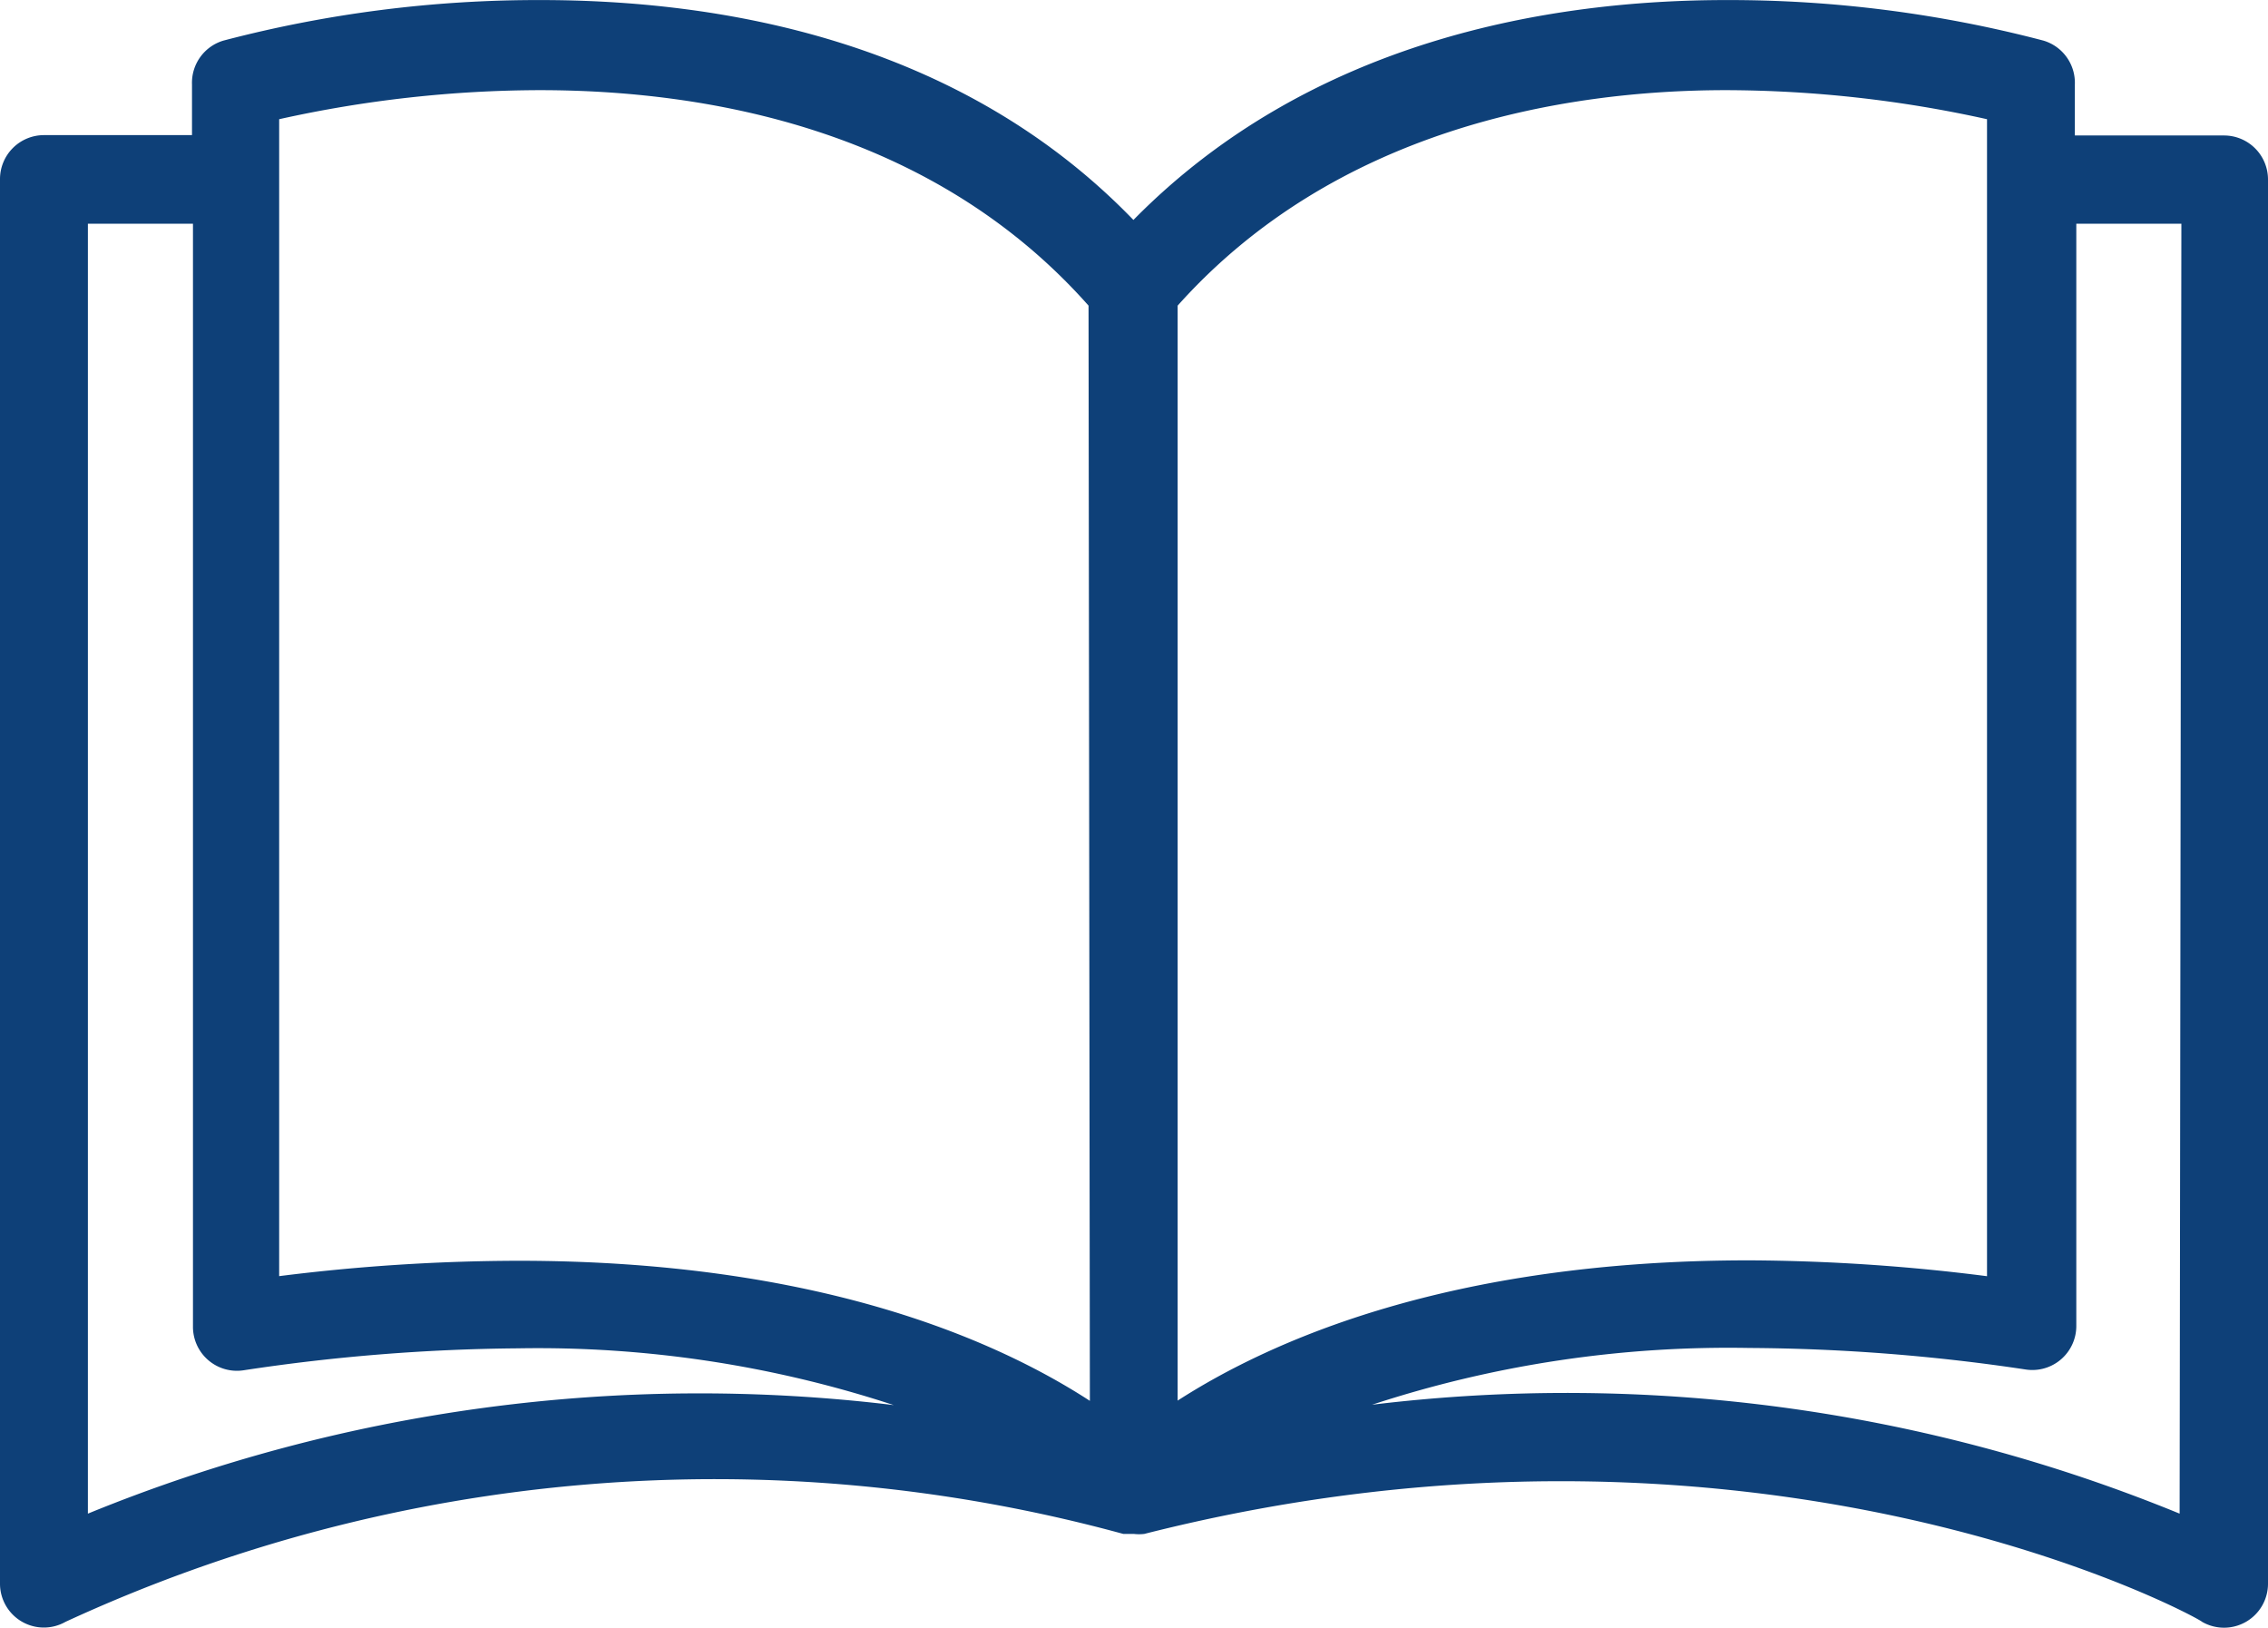
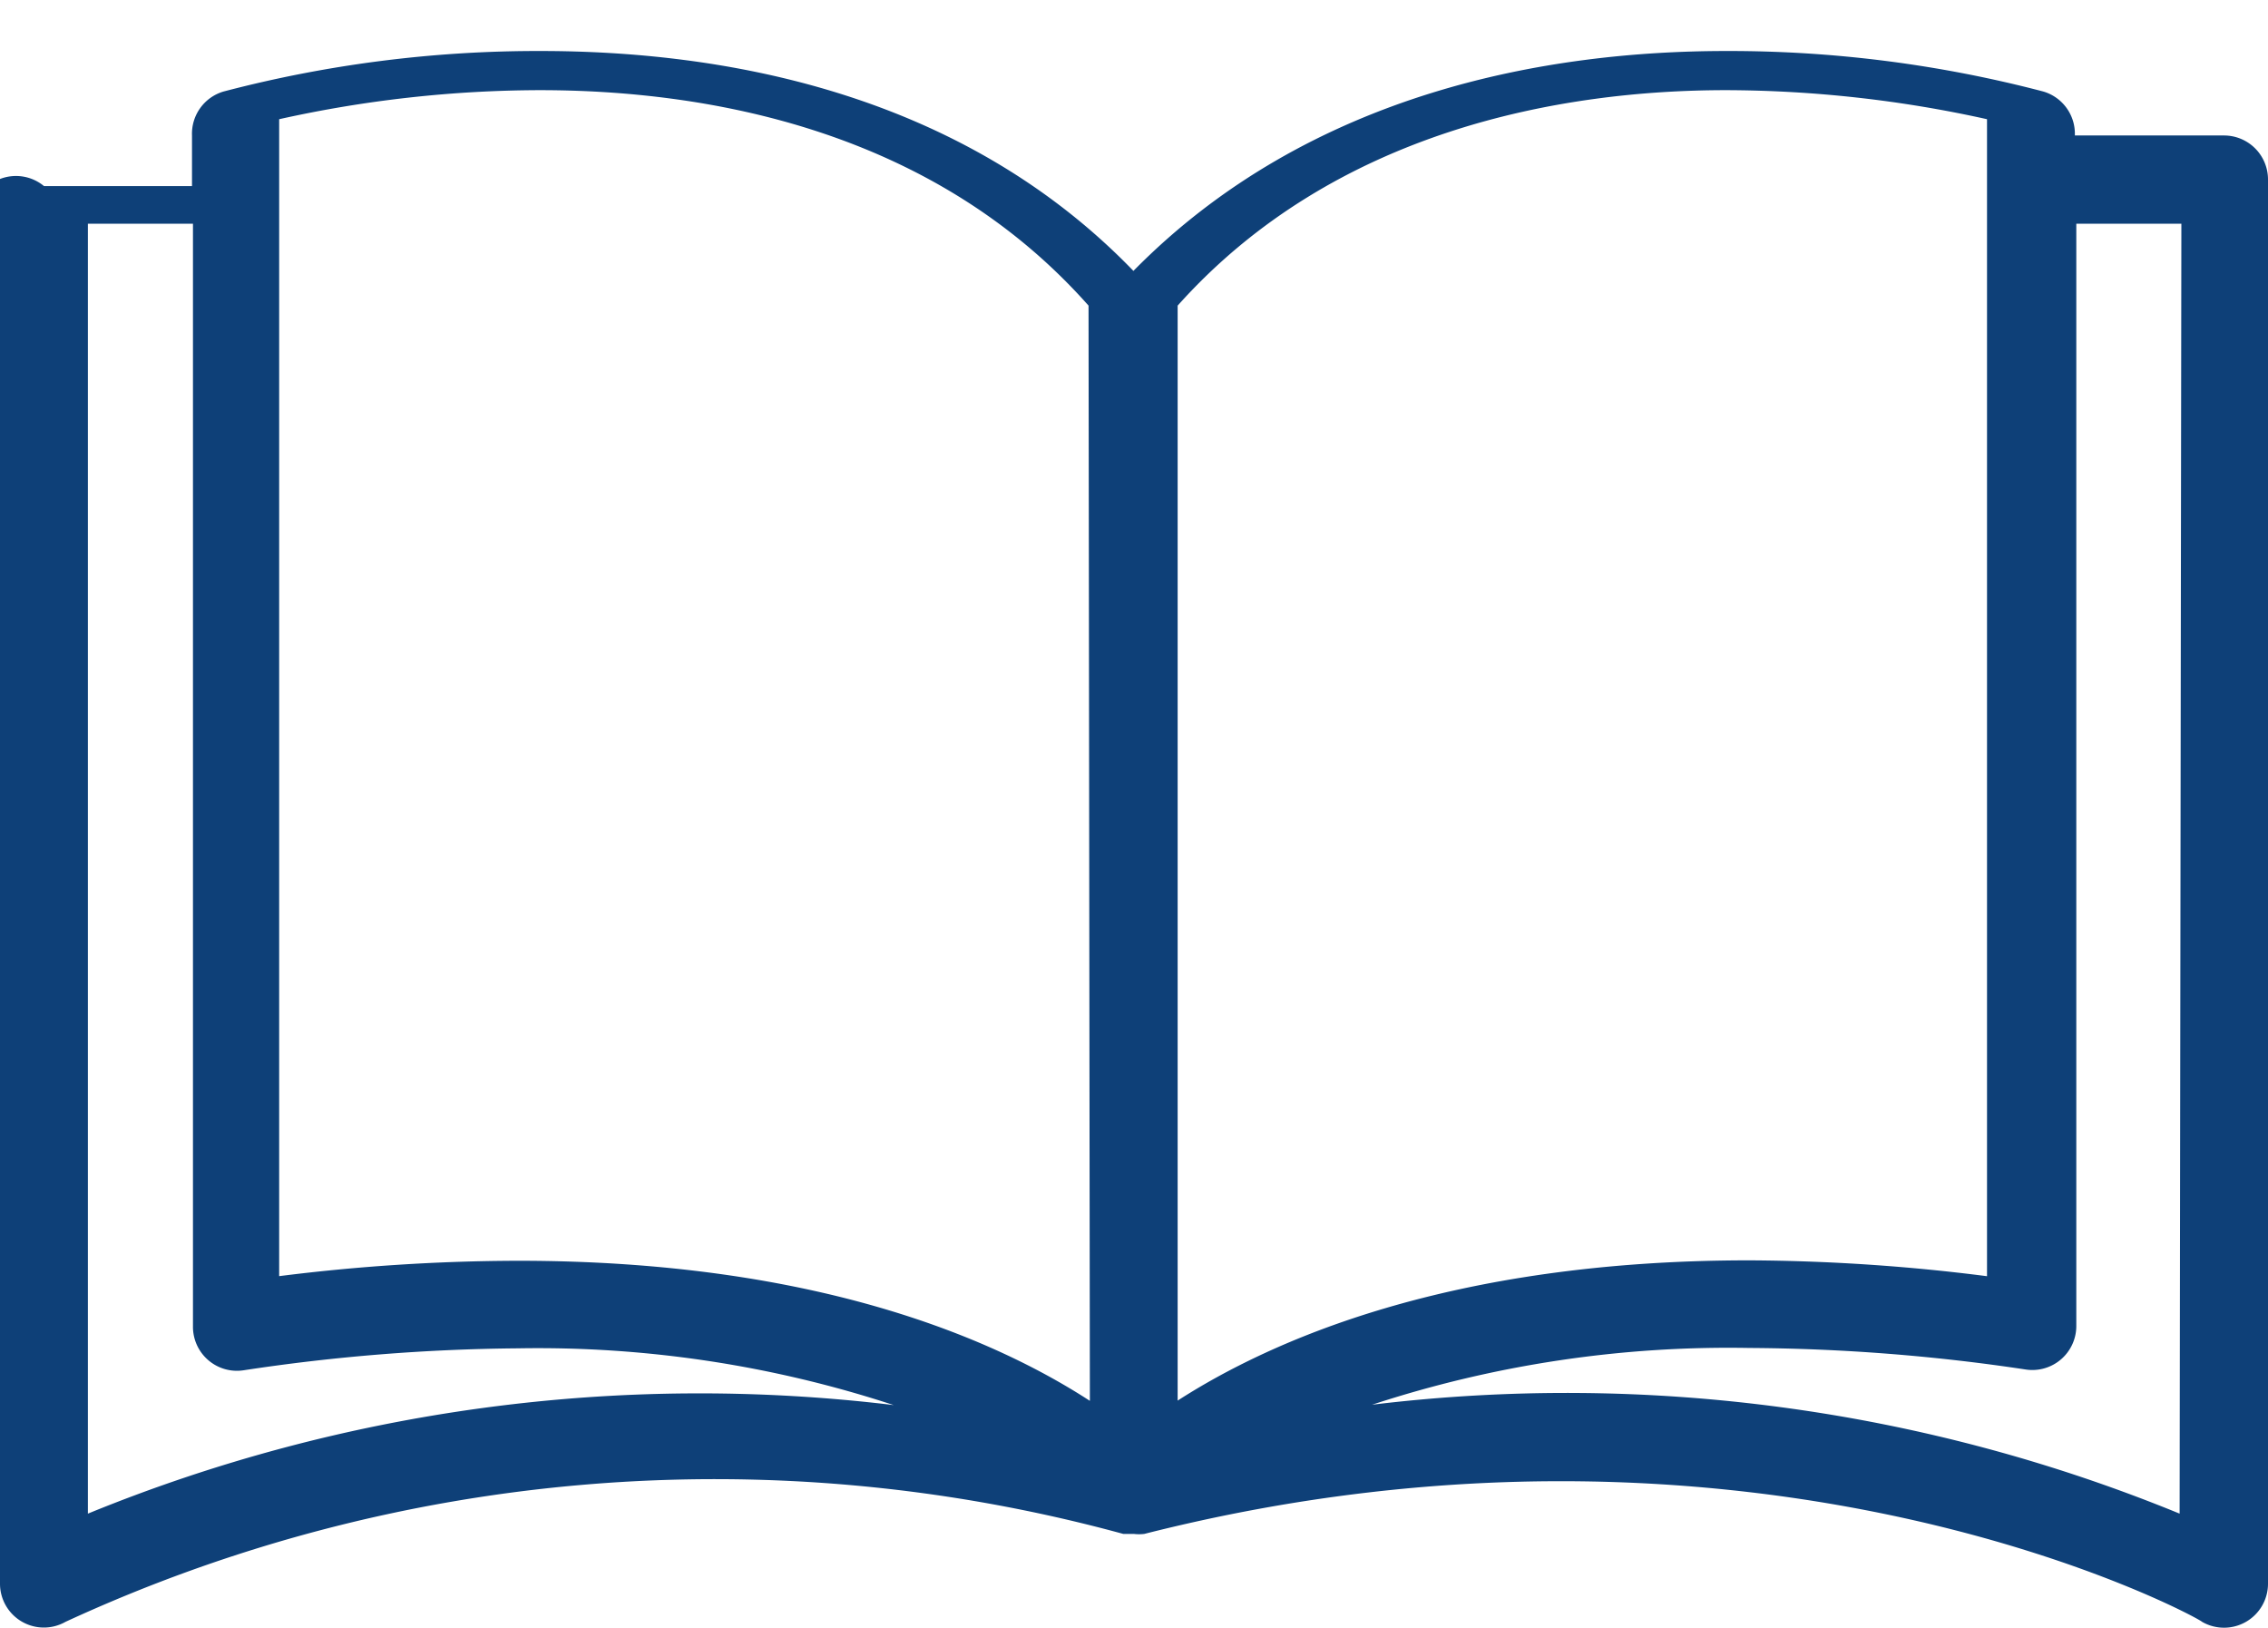
<svg xmlns="http://www.w3.org/2000/svg" width="37.493" height="26.9" viewBox="0 0 37.493 26.9">
  <g id="book" transform="translate(0 -58.303)">
    <g id="Gruppe_431" data-name="Gruppe 431" transform="translate(0 58.303)">
-       <path id="Pfad_2252" data-name="Pfad 2252" d="M36.766,60.542H34.3V59.7a.727.727,0,0,0-.523-.727,20.471,20.471,0,0,0-5.24-.669c-2.907,0-6.868.654-9.8,3.634-2.907-3.009-6.9-3.634-9.8-3.634a20.471,20.471,0,0,0-5.24.669.727.727,0,0,0-.523.727v.836H.727A.727.727,0,0,0,0,61.261V84.474a.725.725,0,0,0,1.083.632,25.623,25.623,0,0,1,17.486-1.453h.174a.727.727,0,0,0,.174,0c10.174-2.58,17.442,1.388,17.486,1.453a.727.727,0,0,0,1.09-.625V61.269A.727.727,0,0,0,36.766,60.542ZM1.453,83.318V62H3.19V80.222a.727.727,0,0,0,.836.727,31.8,31.8,0,0,1,4.542-.363,18.851,18.851,0,0,1,6.206.938A26.717,26.717,0,0,0,1.453,83.318Zm7.115-4.179a31.976,31.976,0,0,0-3.953.254V60.273a20.044,20.044,0,0,1,4.31-.48c2.718,0,6.468.625,9.07,3.561l.022,18.1C16.5,80.469,13.554,79.139,8.568,79.139Zm10.9-15.785c2.6-2.907,6.352-3.561,9.07-3.561a20.132,20.132,0,0,1,4.31.48V79.394a31.965,31.965,0,0,0-3.932-.262c-4.956,0-7.914,1.33-9.448,2.318ZM36.032,83.318a26.722,26.722,0,0,0-13.35-1.8,18.9,18.9,0,0,1,6.235-.938,31.793,31.793,0,0,1,4.571.356.727.727,0,0,0,.836-.727V62h1.737Z" transform="translate(0 -58.303)" fill="#0e4078" />
+       <path id="Pfad_2252" data-name="Pfad 2252" d="M36.766,60.542H34.3a.727.727,0,0,0-.523-.727,20.471,20.471,0,0,0-5.24-.669c-2.907,0-6.868.654-9.8,3.634-2.907-3.009-6.9-3.634-9.8-3.634a20.471,20.471,0,0,0-5.24.669.727.727,0,0,0-.523.727v.836H.727A.727.727,0,0,0,0,61.261V84.474a.725.725,0,0,0,1.083.632,25.623,25.623,0,0,1,17.486-1.453h.174a.727.727,0,0,0,.174,0c10.174-2.58,17.442,1.388,17.486,1.453a.727.727,0,0,0,1.09-.625V61.269A.727.727,0,0,0,36.766,60.542ZM1.453,83.318V62H3.19V80.222a.727.727,0,0,0,.836.727,31.8,31.8,0,0,1,4.542-.363,18.851,18.851,0,0,1,6.206.938A26.717,26.717,0,0,0,1.453,83.318Zm7.115-4.179a31.976,31.976,0,0,0-3.953.254V60.273a20.044,20.044,0,0,1,4.31-.48c2.718,0,6.468.625,9.07,3.561l.022,18.1C16.5,80.469,13.554,79.139,8.568,79.139Zm10.9-15.785c2.6-2.907,6.352-3.561,9.07-3.561a20.132,20.132,0,0,1,4.31.48V79.394a31.965,31.965,0,0,0-3.932-.262c-4.956,0-7.914,1.33-9.448,2.318ZM36.032,83.318a26.722,26.722,0,0,0-13.35-1.8,18.9,18.9,0,0,1,6.235-.938,31.793,31.793,0,0,1,4.571.356.727.727,0,0,0,.836-.727V62h1.737Z" transform="translate(0 -58.303)" fill="#0e4078" />
    </g>
  </g>
</svg>